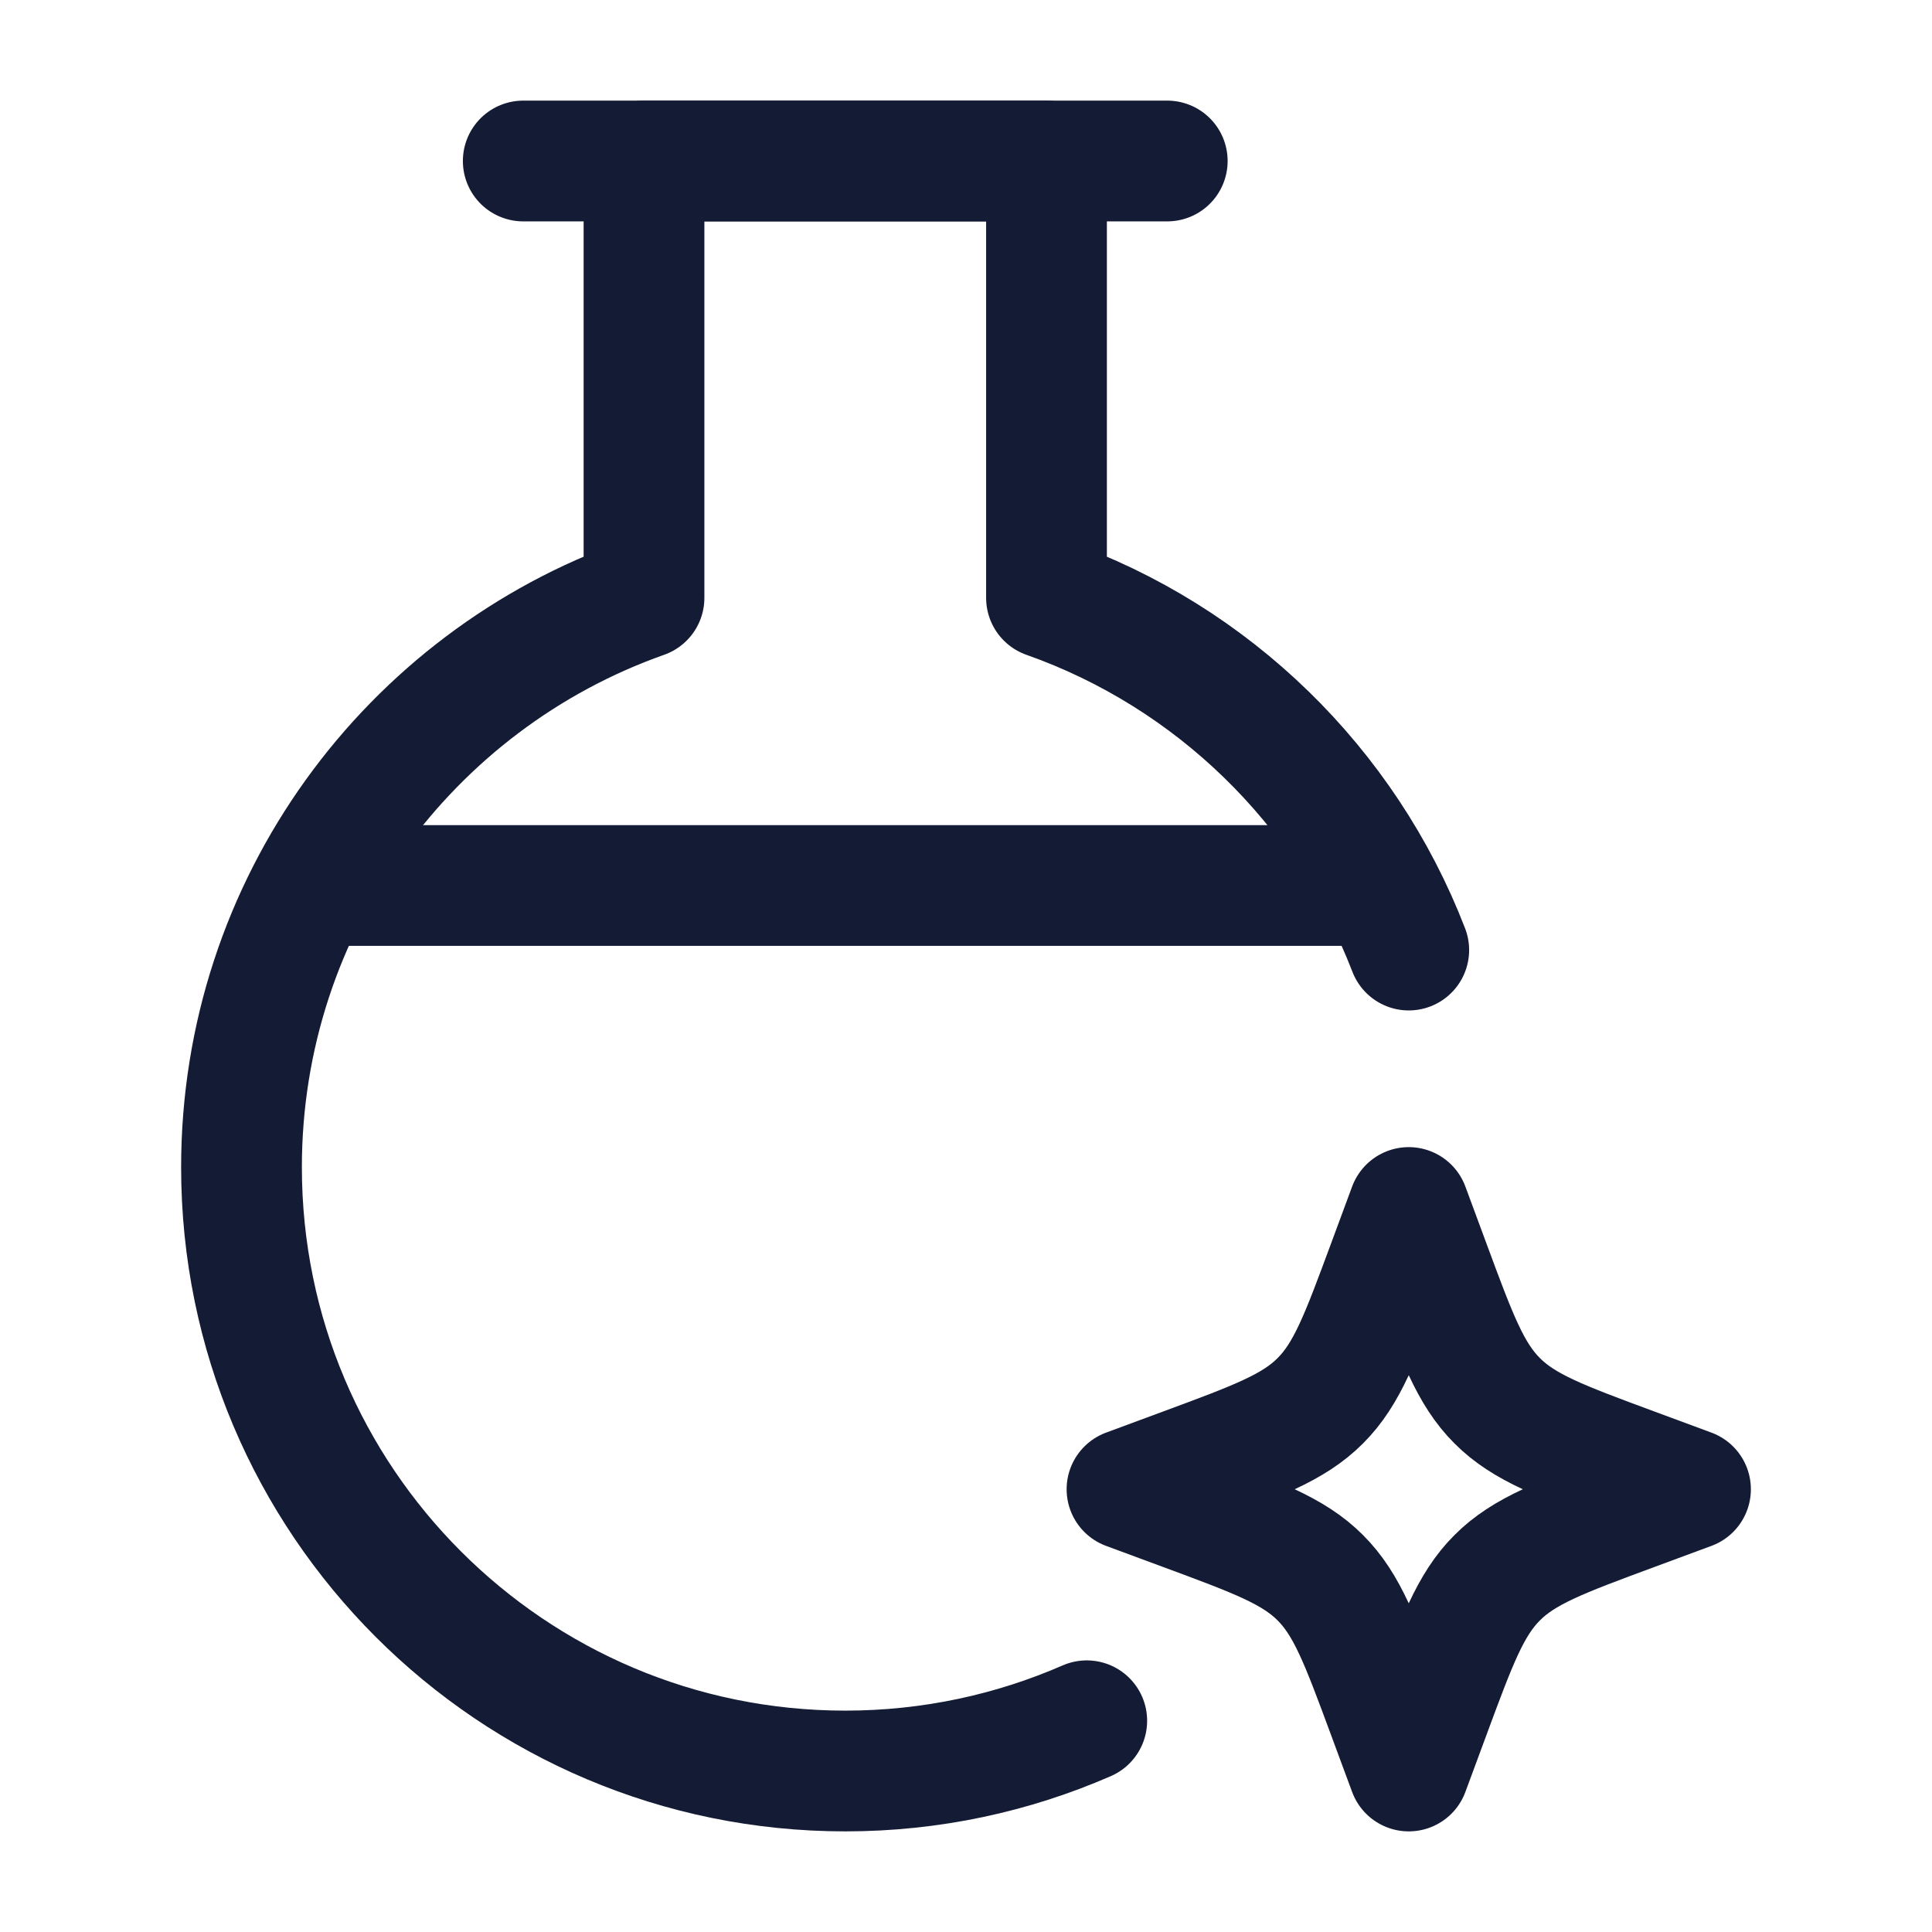
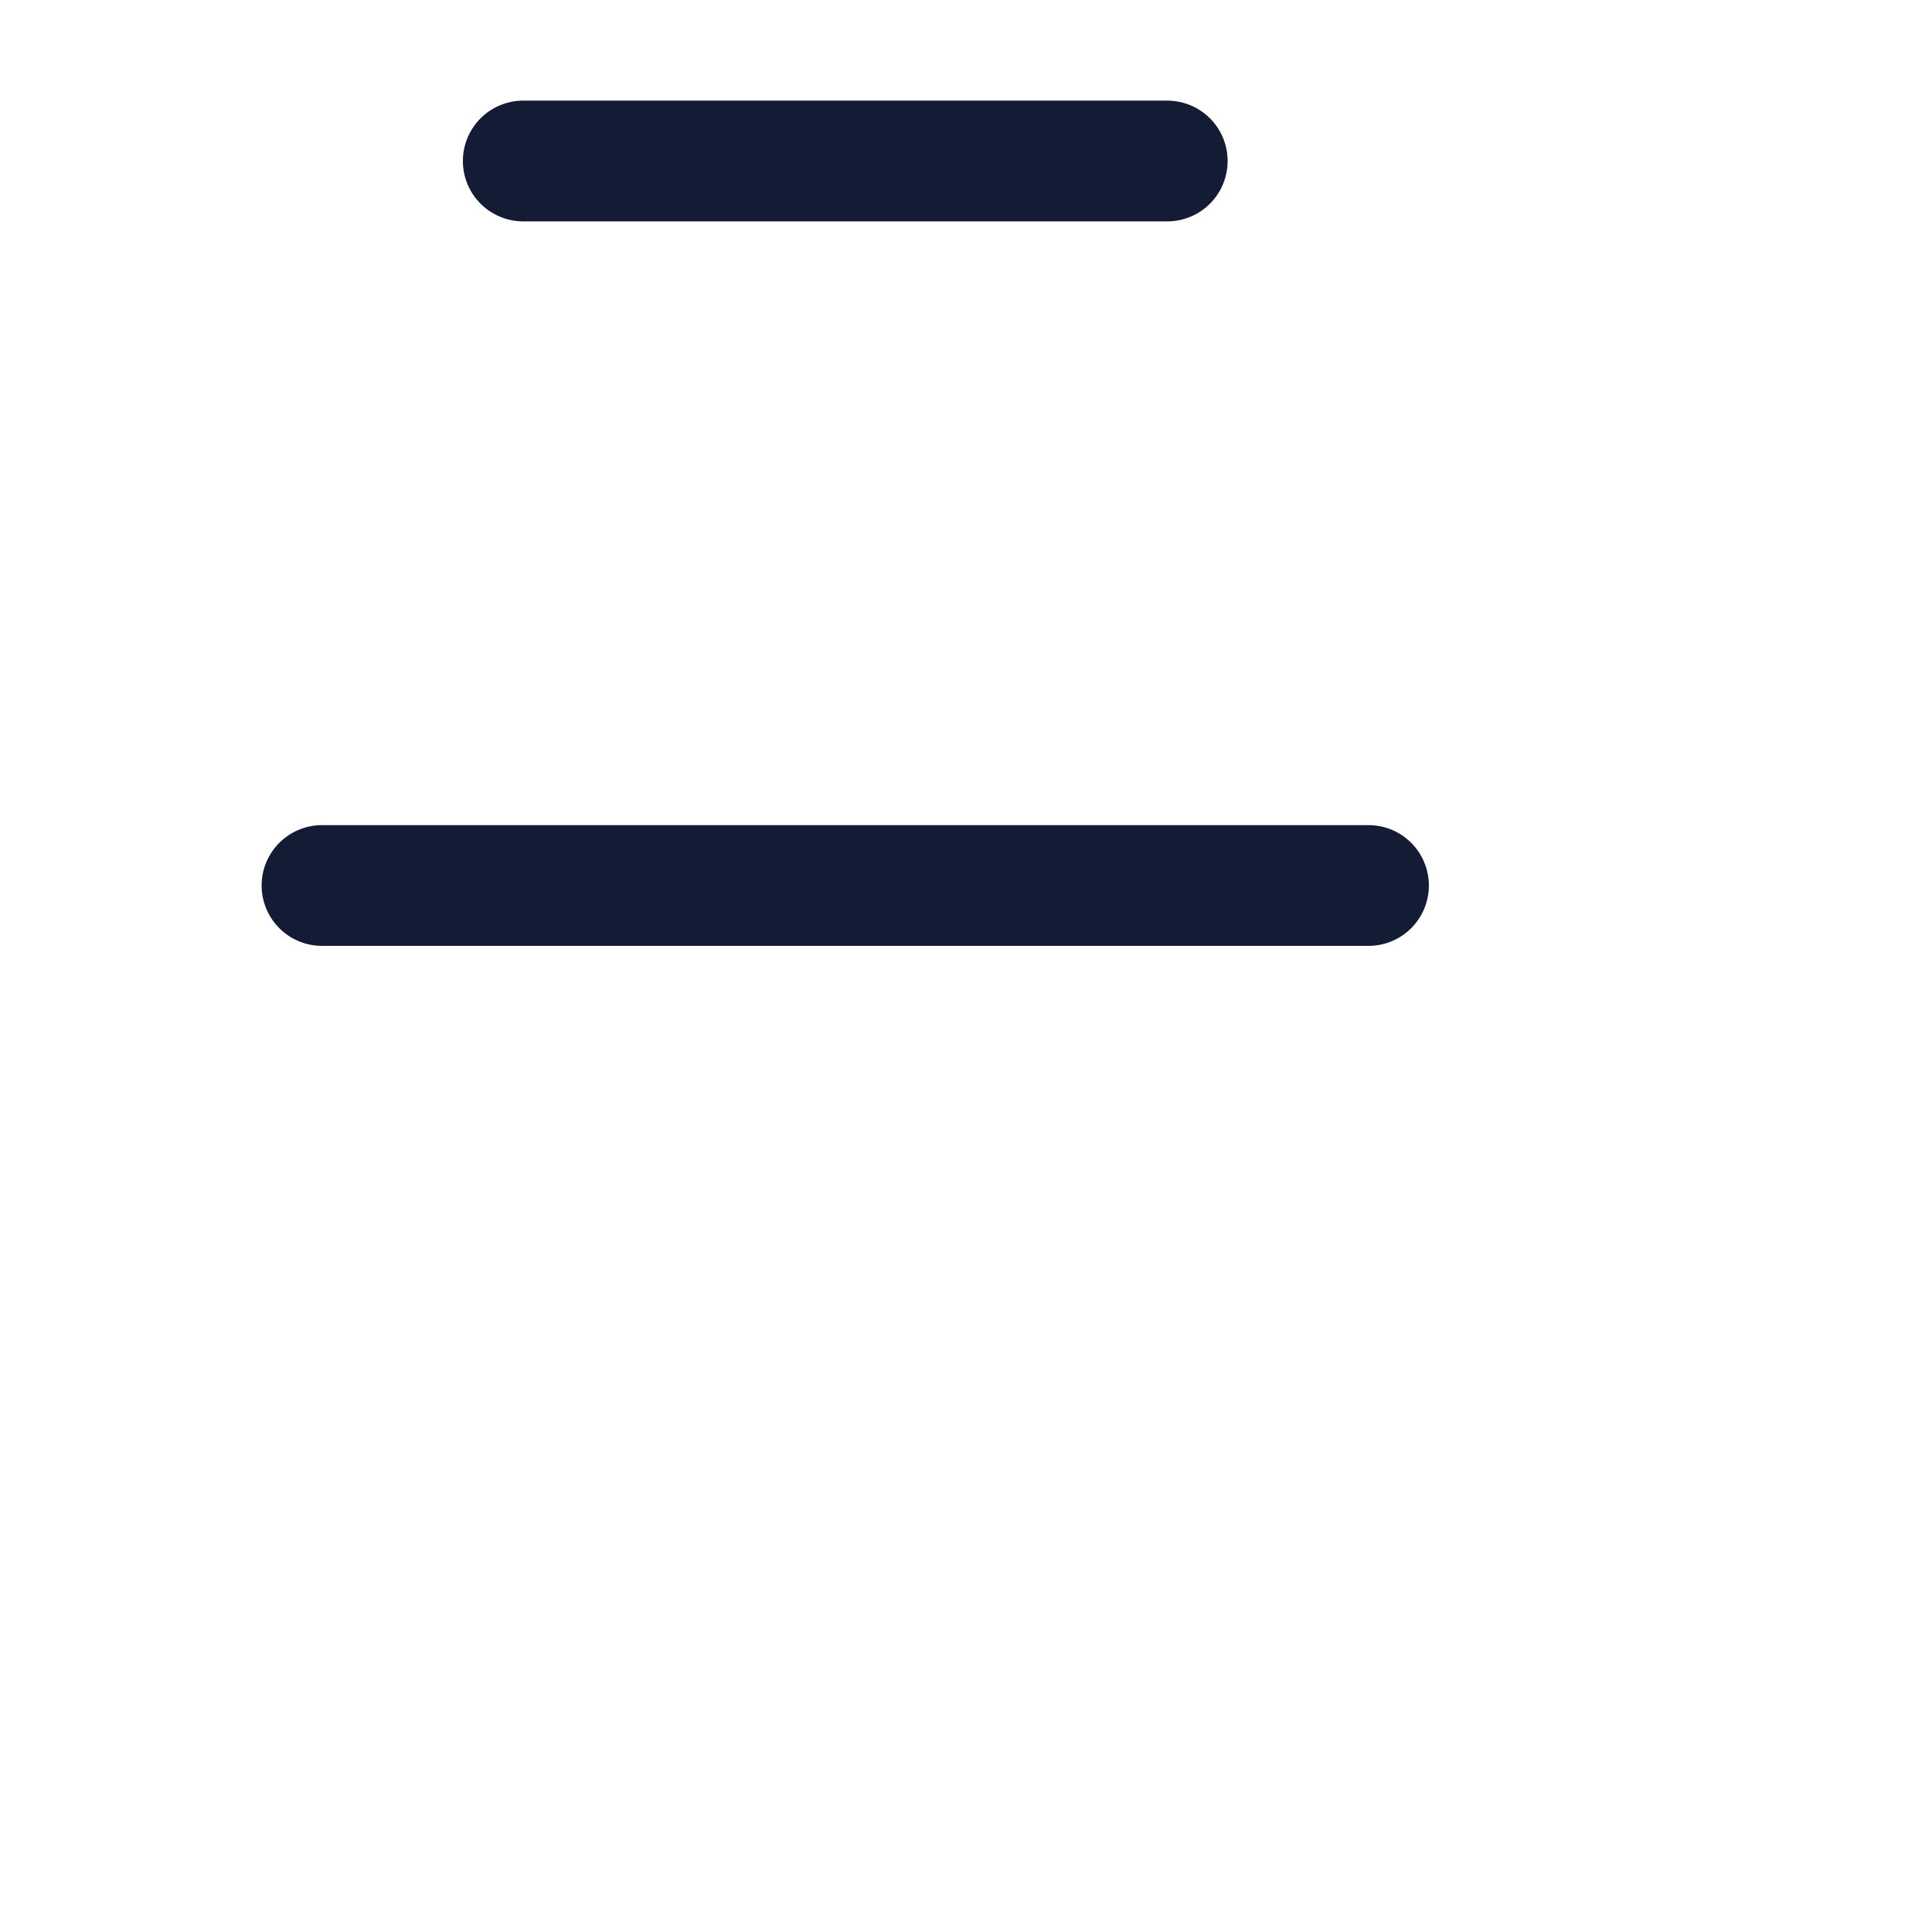
<svg xmlns="http://www.w3.org/2000/svg" width="24" height="24" viewBox="0 0 24 24" fill="none">
  <path d="M6.5 2H14.5" stroke="#141B34" stroke-width="1.5" stroke-linecap="round" stroke-linejoin="round" />
-   <path d="M17.5 15L17.242 15.697C16.904 16.611 16.735 17.068 16.401 17.401C16.068 17.735 15.611 17.904 14.697 18.242L14 18.5L14.697 18.758C15.611 19.096 16.068 19.265 16.401 19.599C16.735 19.932 16.904 20.389 17.242 21.303L17.5 22L17.758 21.303C18.096 20.389 18.265 19.932 18.599 19.599C18.932 19.265 19.389 19.096 20.303 18.758L21 18.5L20.303 18.242C19.389 17.904 18.932 17.735 18.599 17.401C18.265 17.068 18.096 16.611 17.758 15.697L17.5 15Z" stroke="#141B34" stroke-width="1.5" stroke-linejoin="round" />
-   <path d="M17.5 11.802C16.714 9.764 15.065 8.156 13 7.427V2H8V7.427C5.087 8.456 3 11.235 3 14.5C3 18.642 6.358 22 10.5 22C11.567 22 12.581 21.777 13.5 21.376" stroke="#141B34" stroke-width="1.5" stroke-linecap="round" stroke-linejoin="round" />
  <path d="M4 11H17" stroke="#141B34" stroke-width="1.5" stroke-linecap="round" />
</svg>